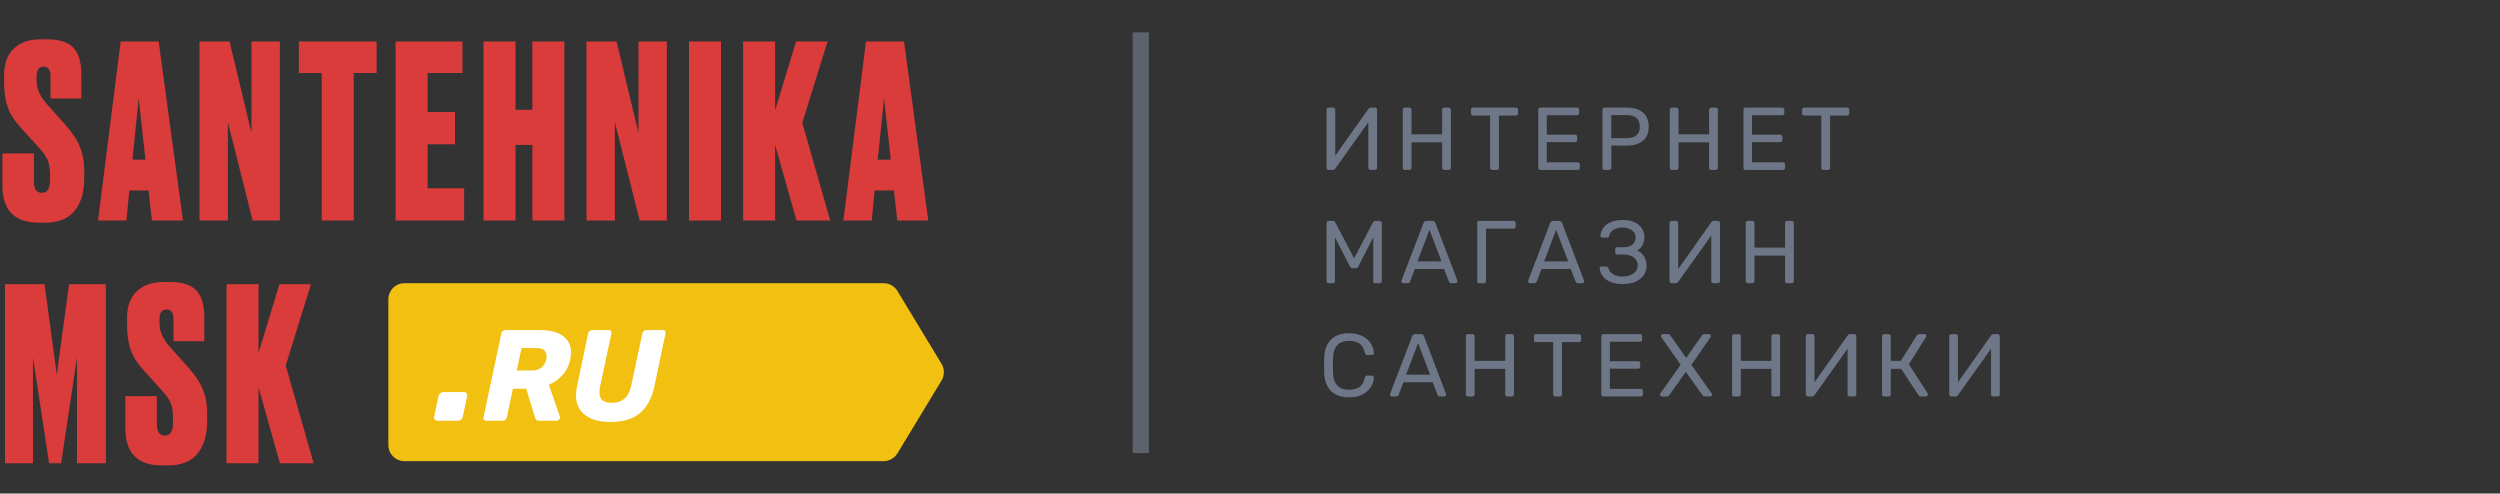
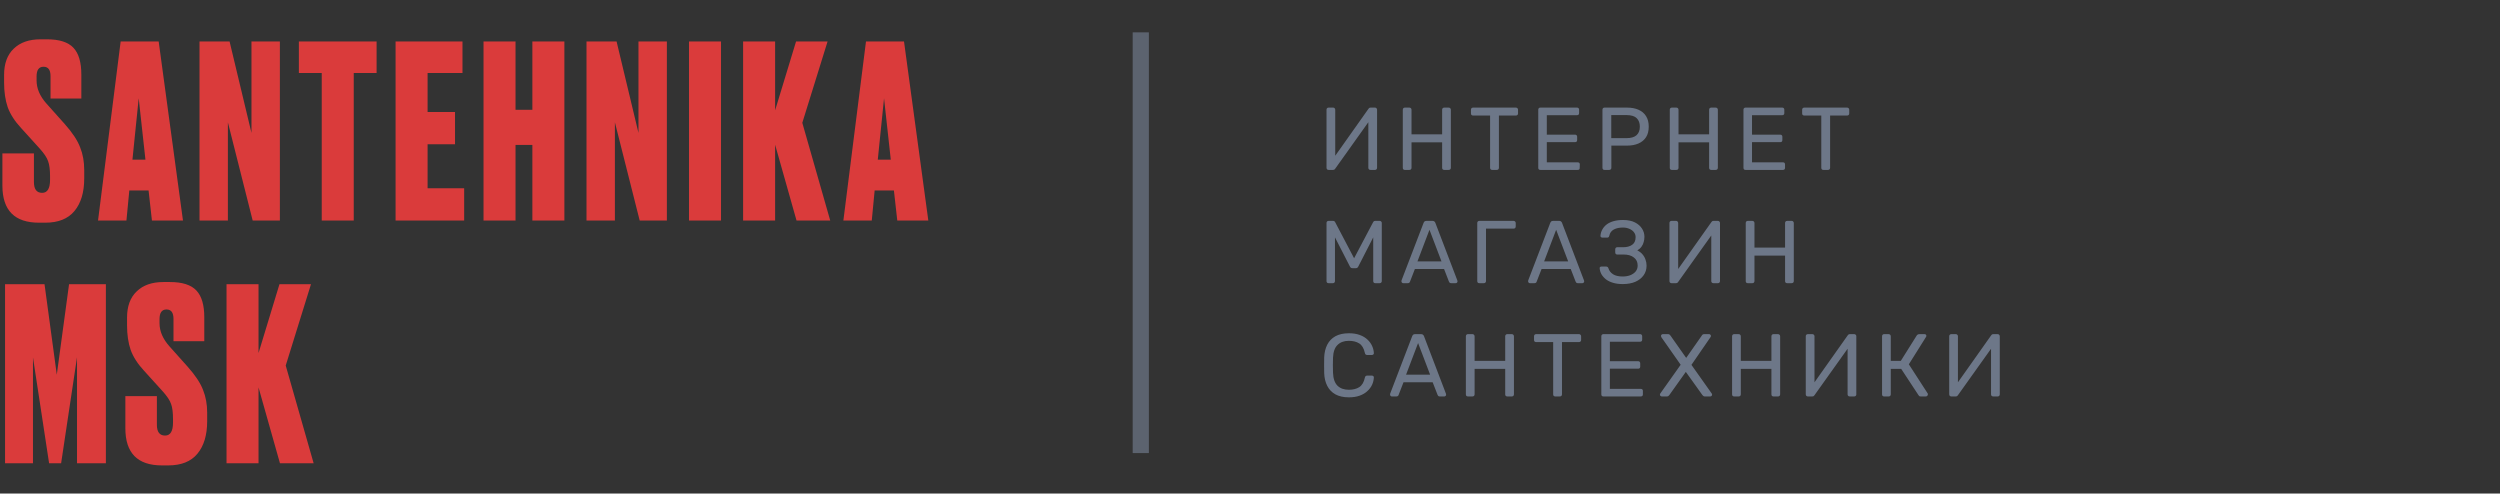
<svg xmlns="http://www.w3.org/2000/svg" width="309" height="61" viewBox="0 0 309 61" fill="none">
  <rect x="0" y="0" width="309" height="61" fill="#333333" stroke="none" />
  <path d="M4.997 4.859H5.8C7.327 4.859 8.417 5.206 9.072 5.9C9.726 6.594 10.053 7.695 10.053 9.202V12.176H6.246V9.41C6.246 8.637 5.959 8.25 5.384 8.25C4.809 8.25 4.521 8.647 4.521 9.44V9.946C4.521 10.937 4.928 11.889 5.741 12.801L8.001 15.329C8.953 16.4 9.587 17.362 9.905 18.214C10.242 19.047 10.41 19.979 10.41 21.01V22.051C10.41 23.776 10.004 25.125 9.191 26.096C8.398 27.048 7.198 27.524 5.592 27.524H4.818C1.804 27.524 0.297 25.997 0.297 22.944V18.958H4.194V22.497C4.194 23.39 4.531 23.836 5.205 23.836C5.859 23.836 6.187 23.3 6.187 22.23V21.813C6.187 20.98 6.107 20.356 5.949 19.939C5.81 19.503 5.463 18.978 4.908 18.363L2.617 15.835C1.824 14.982 1.269 14.12 0.952 13.247C0.654 12.375 0.506 11.363 0.506 10.213V9.261C0.506 7.854 0.902 6.773 1.695 6.019C2.489 5.246 3.589 4.859 4.997 4.859ZM18.779 27.256L18.363 23.538H15.983L15.627 27.256H12.117L14.913 5.127H19.612L22.616 27.256H18.779ZM17.143 12.147L16.37 19.731H17.976L17.143 12.147ZM24.658 5.127H28.376L31.082 16.43V5.127H34.592V27.256H31.231L28.167 15.121V27.256H24.658V5.127ZM36.941 5.127H46.548V9.024H43.723V27.256H39.767V9.024H36.941V5.127ZM48.894 5.127H57.163V9.024H52.85V13.842H56.241V17.828H52.85V23.271H57.371V27.256H48.894V5.127ZM63.719 17.917V27.256H59.763V5.127H63.719V13.574H65.801V5.127H69.757V27.256H65.801V17.917H63.719ZM72.491 5.127H76.209L78.916 16.43V5.127H82.426V27.256H79.065L76.001 15.121V27.256H72.491V5.127ZM89.117 5.127V27.256H85.162V5.127H89.117ZM95.804 17.887V27.256H91.848V5.127H95.804V13.634L98.392 5.127H102.288L99.165 15.18L102.615 27.256H98.451L95.804 17.887ZM110.903 27.256L110.487 23.538H108.107L107.75 27.256H104.241L107.036 5.127H111.736L114.74 27.256H110.903ZM109.267 12.147L108.494 19.731H110.1L109.267 12.147ZM0.625 57.256V35.127H5.503L7.019 46.311L8.536 35.127H13.087V57.256H9.518V44.169L7.555 57.256H6.068L4.075 44.169V57.256H0.625ZM20.194 34.859H20.997C22.524 34.859 23.615 35.206 24.269 35.9C24.923 36.594 25.25 37.695 25.25 39.202V42.176H21.443V39.41C21.443 38.637 21.156 38.25 20.581 38.25C20.006 38.25 19.718 38.647 19.718 39.44V39.946C19.718 40.937 20.125 41.889 20.938 42.801L23.198 45.329C24.15 46.4 24.785 47.362 25.102 48.214C25.439 49.047 25.607 49.979 25.607 51.01V52.051C25.607 53.776 25.201 55.125 24.388 56.096C23.595 57.048 22.395 57.524 20.789 57.524H20.016C17.002 57.524 15.495 55.997 15.495 52.944V48.958H19.391V52.497C19.391 53.39 19.728 53.836 20.402 53.836C21.057 53.836 21.384 53.3 21.384 52.23V51.813C21.384 50.98 21.305 50.356 21.146 49.939C21.007 49.503 20.66 48.978 20.105 48.363L17.815 45.835C17.021 44.982 16.466 44.12 16.149 43.247C15.851 42.375 15.703 41.363 15.703 40.213V39.261C15.703 37.854 16.099 36.773 16.892 36.019C17.686 35.246 18.786 34.859 20.194 34.859ZM31.954 47.887V57.256H27.998V35.127H31.954V43.634L34.542 35.127H38.438L35.315 45.18L38.765 57.256H34.601L31.954 47.887Z" fill="#DA3B3B" />
-   <path d="M48 37C48 35.895 48.895 35 50 35H109.212C109.911 35 110.56 35.366 110.922 35.964L116.373 44.964C116.758 45.601 116.758 46.399 116.373 47.036L110.922 56.036C110.56 56.634 109.911 57 109.212 57H50C48.895 57 48 56.105 48 55V37Z" fill="#F1C010" />
-   <path d="M54.079 52C53.932 52 53.819 51.953 53.739 51.86C53.659 51.767 53.632 51.647 53.659 51.5L54.199 48.96C54.225 48.827 54.299 48.713 54.419 48.62C54.539 48.513 54.672 48.46 54.819 48.46H57.339C57.485 48.46 57.592 48.513 57.659 48.62C57.739 48.713 57.765 48.827 57.739 48.96L57.199 51.5C57.172 51.647 57.099 51.767 56.979 51.86C56.872 51.953 56.745 52 56.599 52H54.079ZM60.08 52C59.962 52 59.872 51.963 59.808 51.888C59.754 51.813 59.738 51.717 59.76 51.6L61.968 41.2C61.989 41.083 62.048 40.987 62.144 40.912C62.24 40.837 62.346 40.8 62.464 40.8H66.816C68.192 40.8 69.205 41.12 69.856 41.76C70.517 42.389 70.725 43.285 70.48 44.448C70.32 45.205 70 45.845 69.52 46.368C69.05 46.891 68.49 47.285 67.84 47.552L69.2 51.488C69.21 51.52 69.216 51.547 69.216 51.568C69.216 51.589 69.21 51.621 69.2 51.664C69.189 51.749 69.141 51.829 69.056 51.904C68.97 51.968 68.88 52 68.784 52H66.672C66.469 52 66.33 51.952 66.256 51.856C66.192 51.749 66.144 51.653 66.112 51.568L65.04 48.048H63.392L62.64 51.6C62.618 51.717 62.56 51.813 62.464 51.888C62.368 51.963 62.261 52 62.144 52H60.08ZM63.872 45.792H65.728C66.229 45.792 66.629 45.669 66.928 45.424C67.226 45.179 67.424 44.843 67.52 44.416C67.605 44 67.552 43.664 67.36 43.408C67.178 43.152 66.826 43.024 66.304 43.024H64.464L63.872 45.792ZM75.398 52.16C74.716 52.16 74.086 52.075 73.51 51.904C72.945 51.723 72.465 51.451 72.07 51.088C71.686 50.725 71.425 50.267 71.286 49.712C71.148 49.157 71.158 48.496 71.318 47.728L72.694 41.2C72.716 41.083 72.774 40.987 72.87 40.912C72.966 40.837 73.073 40.8 73.19 40.8H75.254C75.372 40.8 75.457 40.837 75.51 40.912C75.574 40.987 75.596 41.083 75.574 41.2L74.182 47.712C74.033 48.405 74.07 48.928 74.294 49.28C74.518 49.621 74.956 49.792 75.606 49.792C76.246 49.792 76.769 49.621 77.174 49.28C77.58 48.928 77.857 48.405 78.006 47.712L79.398 41.2C79.42 41.083 79.478 40.987 79.574 40.912C79.67 40.837 79.772 40.8 79.878 40.8H81.942C82.06 40.8 82.145 40.837 82.198 40.912C82.262 40.987 82.284 41.083 82.262 41.2L80.886 47.728C80.556 49.253 79.948 50.373 79.062 51.088C78.188 51.803 76.966 52.16 75.398 52.16Z" fill="white" />
-   <path opacity="0.7" d="M164.21 21C164.129 21 164.067 20.975 164.023 20.924C163.979 20.872 163.957 20.81 163.957 20.736V13.565C163.957 13.484 163.979 13.421 164.023 13.377C164.074 13.326 164.137 13.3 164.21 13.3H164.782C164.855 13.3 164.914 13.326 164.958 13.377C165.009 13.421 165.035 13.484 165.035 13.565V19.252L169.138 13.454C169.16 13.425 169.189 13.392 169.226 13.355C169.27 13.319 169.332 13.3 169.413 13.3H169.952C170.025 13.3 170.084 13.326 170.128 13.377C170.179 13.421 170.205 13.484 170.205 13.565V20.747C170.205 20.821 170.179 20.883 170.128 20.934C170.084 20.979 170.025 21 169.952 21H169.391C169.318 21 169.255 20.979 169.204 20.934C169.153 20.883 169.127 20.821 169.127 20.747V15.104L165.035 20.846C165.02 20.869 164.991 20.901 164.947 20.945C164.903 20.982 164.841 21 164.76 21H164.21ZM173.639 21C173.558 21 173.496 20.979 173.452 20.934C173.408 20.883 173.386 20.821 173.386 20.747V13.565C173.386 13.484 173.408 13.421 173.452 13.377C173.496 13.326 173.558 13.3 173.639 13.3H174.2C174.281 13.3 174.343 13.326 174.387 13.377C174.438 13.421 174.464 13.484 174.464 13.565V16.601H178.248V13.565C178.248 13.484 178.27 13.421 178.314 13.377C178.365 13.326 178.428 13.3 178.501 13.3H179.062C179.143 13.3 179.205 13.326 179.249 13.377C179.3 13.421 179.326 13.484 179.326 13.565V20.747C179.326 20.821 179.3 20.883 179.249 20.934C179.205 20.979 179.143 21 179.062 21H178.501C178.428 21 178.365 20.979 178.314 20.934C178.27 20.883 178.248 20.821 178.248 20.747V17.59H174.464V20.747C174.464 20.821 174.438 20.883 174.387 20.934C174.343 20.979 174.281 21 174.2 21H173.639ZM184.429 21C184.356 21 184.293 20.979 184.242 20.934C184.198 20.883 184.176 20.821 184.176 20.747V14.28H182.064C181.991 14.28 181.928 14.258 181.877 14.213C181.833 14.162 181.811 14.1 181.811 14.027V13.565C181.811 13.484 181.833 13.421 181.877 13.377C181.928 13.326 181.991 13.3 182.064 13.3H187.366C187.447 13.3 187.509 13.326 187.553 13.377C187.604 13.421 187.63 13.484 187.63 13.565V14.027C187.63 14.1 187.604 14.162 187.553 14.213C187.509 14.258 187.447 14.28 187.366 14.28H185.265V20.747C185.265 20.821 185.239 20.883 185.188 20.934C185.144 20.979 185.082 21 185.001 21H184.429ZM190.381 21C190.3 21 190.238 20.979 190.194 20.934C190.15 20.883 190.128 20.821 190.128 20.747V13.565C190.128 13.484 190.15 13.421 190.194 13.377C190.238 13.326 190.3 13.3 190.381 13.3H194.924C195.005 13.3 195.067 13.326 195.111 13.377C195.155 13.421 195.177 13.484 195.177 13.565V13.982C195.177 14.063 195.155 14.126 195.111 14.169C195.067 14.213 195.005 14.236 194.924 14.236H191.184V16.645H194.682C194.763 16.645 194.825 16.67 194.869 16.721C194.913 16.765 194.935 16.828 194.935 16.909V17.316C194.935 17.389 194.913 17.451 194.869 17.503C194.825 17.547 194.763 17.569 194.682 17.569H191.184V20.066H195.012C195.093 20.066 195.155 20.087 195.199 20.131C195.243 20.175 195.265 20.238 195.265 20.319V20.747C195.265 20.821 195.243 20.883 195.199 20.934C195.155 20.979 195.093 21 195.012 21H190.381ZM198.317 21C198.236 21 198.174 20.979 198.13 20.934C198.086 20.883 198.064 20.821 198.064 20.747V13.565C198.064 13.484 198.086 13.421 198.13 13.377C198.174 13.326 198.236 13.3 198.317 13.3H201.111C201.654 13.3 202.123 13.389 202.519 13.565C202.922 13.741 203.234 14.005 203.454 14.357C203.674 14.701 203.784 15.134 203.784 15.655C203.784 16.175 203.674 16.608 203.454 16.953C203.234 17.297 202.922 17.558 202.519 17.733C202.123 17.91 201.654 17.997 201.111 17.997H199.164V20.747C199.164 20.821 199.138 20.883 199.087 20.934C199.043 20.979 198.981 21 198.9 21H198.317ZM199.153 17.073H201.056C201.599 17.073 202.006 16.953 202.277 16.71C202.548 16.468 202.684 16.116 202.684 15.655C202.684 15.2 202.552 14.848 202.288 14.598C202.024 14.349 201.613 14.225 201.056 14.225H199.153V17.073ZM206.639 21C206.559 21 206.496 20.979 206.452 20.934C206.408 20.883 206.386 20.821 206.386 20.747V13.565C206.386 13.484 206.408 13.421 206.452 13.377C206.496 13.326 206.559 13.3 206.639 13.3H207.2C207.281 13.3 207.343 13.326 207.387 13.377C207.439 13.421 207.464 13.484 207.464 13.565V16.601H211.248V13.565C211.248 13.484 211.27 13.421 211.314 13.377C211.366 13.326 211.428 13.3 211.501 13.3H212.062C212.143 13.3 212.205 13.326 212.249 13.377C212.301 13.421 212.326 13.484 212.326 13.565V20.747C212.326 20.821 212.301 20.883 212.249 20.934C212.205 20.979 212.143 21 212.062 21H211.501C211.428 21 211.366 20.979 211.314 20.934C211.27 20.883 211.248 20.821 211.248 20.747V17.59H207.464V20.747C207.464 20.821 207.439 20.883 207.387 20.934C207.343 20.979 207.281 21 207.2 21H206.639ZM215.746 21C215.666 21 215.603 20.979 215.559 20.934C215.515 20.883 215.493 20.821 215.493 20.747V13.565C215.493 13.484 215.515 13.421 215.559 13.377C215.603 13.326 215.666 13.3 215.746 13.3H220.289C220.37 13.3 220.432 13.326 220.476 13.377C220.52 13.421 220.542 13.484 220.542 13.565V13.982C220.542 14.063 220.52 14.126 220.476 14.169C220.432 14.213 220.37 14.236 220.289 14.236H216.549V16.645H220.047C220.128 16.645 220.19 16.67 220.234 16.721C220.278 16.765 220.3 16.828 220.3 16.909V17.316C220.3 17.389 220.278 17.451 220.234 17.503C220.19 17.547 220.128 17.569 220.047 17.569H216.549V20.066H220.377C220.458 20.066 220.52 20.087 220.564 20.131C220.608 20.175 220.63 20.238 220.63 20.319V20.747C220.63 20.821 220.608 20.883 220.564 20.934C220.52 20.979 220.458 21 220.377 21H215.746ZM225.365 21C225.292 21 225.23 20.979 225.178 20.934C225.134 20.883 225.112 20.821 225.112 20.747V14.28H223C222.927 14.28 222.865 14.258 222.813 14.213C222.769 14.162 222.747 14.1 222.747 14.027V13.565C222.747 13.484 222.769 13.421 222.813 13.377C222.865 13.326 222.927 13.3 223 13.3H228.302C228.383 13.3 228.445 13.326 228.489 13.377C228.541 13.421 228.566 13.484 228.566 13.565V14.027C228.566 14.1 228.541 14.162 228.489 14.213C228.445 14.258 228.383 14.28 228.302 14.28H226.201V20.747C226.201 20.821 226.176 20.883 226.124 20.934C226.08 20.979 226.018 21 225.937 21H225.365ZM164.21 35.001C164.137 35.001 164.074 34.978 164.023 34.934C163.979 34.883 163.957 34.821 163.957 34.748V27.564C163.957 27.484 163.979 27.422 164.023 27.378C164.074 27.326 164.137 27.3 164.21 27.3H164.76C164.848 27.3 164.914 27.323 164.958 27.366C165.002 27.41 165.028 27.447 165.035 27.477L167.367 31.921L169.71 27.477C169.725 27.447 169.75 27.41 169.787 27.366C169.831 27.323 169.897 27.3 169.985 27.3H170.524C170.605 27.3 170.667 27.326 170.711 27.378C170.762 27.422 170.788 27.484 170.788 27.564V34.748C170.788 34.821 170.762 34.883 170.711 34.934C170.667 34.978 170.605 35.001 170.524 35.001H169.985C169.912 35.001 169.849 34.978 169.798 34.934C169.754 34.883 169.732 34.821 169.732 34.748V29.335L167.895 32.922C167.866 32.995 167.822 33.053 167.763 33.097C167.704 33.134 167.631 33.153 167.543 33.153H167.202C167.107 33.153 167.03 33.134 166.971 33.097C166.92 33.053 166.876 32.995 166.839 32.922L165.002 29.335V34.748C165.002 34.821 164.976 34.883 164.925 34.934C164.881 34.978 164.822 35.001 164.749 35.001H164.21ZM173.438 35.001C173.38 35.001 173.328 34.978 173.284 34.934C173.24 34.891 173.218 34.839 173.218 34.781C173.218 34.744 173.222 34.703 173.229 34.66L175.957 27.543C175.987 27.469 176.027 27.41 176.078 27.366C176.13 27.323 176.207 27.3 176.309 27.3H177.057C177.153 27.3 177.226 27.323 177.277 27.366C177.336 27.41 177.38 27.469 177.409 27.543L180.126 34.66C180.141 34.703 180.148 34.744 180.148 34.781C180.148 34.839 180.126 34.891 180.082 34.934C180.038 34.978 179.987 35.001 179.928 35.001H179.367C179.279 35.001 179.213 34.978 179.169 34.934C179.133 34.891 179.107 34.85 179.092 34.813L178.487 33.252H174.879L174.274 34.813C174.267 34.85 174.241 34.891 174.197 34.934C174.153 34.978 174.087 35.001 173.999 35.001H173.438ZM175.198 32.306H178.168L176.683 28.401L175.198 32.306ZM182.843 35.001C182.762 35.001 182.7 34.978 182.656 34.934C182.612 34.883 182.59 34.821 182.59 34.748V27.564C182.59 27.484 182.612 27.422 182.656 27.378C182.7 27.326 182.762 27.3 182.843 27.3H187.078C187.158 27.3 187.221 27.326 187.265 27.378C187.316 27.422 187.342 27.484 187.342 27.564V28.005C187.342 28.078 187.316 28.14 187.265 28.192C187.221 28.235 187.158 28.258 187.078 28.258H183.668V34.748C183.668 34.821 183.642 34.883 183.591 34.934C183.547 34.978 183.484 35.001 183.404 35.001H182.843ZM189.095 35.001C189.037 35.001 188.985 34.978 188.941 34.934C188.897 34.891 188.875 34.839 188.875 34.781C188.875 34.744 188.879 34.703 188.886 34.66L191.614 27.543C191.644 27.469 191.684 27.41 191.735 27.366C191.787 27.323 191.864 27.3 191.966 27.3H192.714C192.81 27.3 192.883 27.323 192.934 27.366C192.993 27.41 193.037 27.469 193.066 27.543L195.783 34.66C195.798 34.703 195.805 34.744 195.805 34.781C195.805 34.839 195.783 34.891 195.739 34.934C195.695 34.978 195.644 35.001 195.585 35.001H195.024C194.936 35.001 194.87 34.978 194.826 34.934C194.79 34.891 194.764 34.85 194.749 34.813L194.144 33.252H190.536L189.931 34.813C189.924 34.85 189.898 34.891 189.854 34.934C189.81 34.978 189.744 35.001 189.656 35.001H189.095ZM190.855 32.306H193.825L192.34 28.401L190.855 32.306ZM200.567 35.111C200.12 35.111 199.724 35.059 199.379 34.956C199.035 34.854 198.745 34.715 198.51 34.538C198.276 34.355 198.089 34.146 197.949 33.911C197.817 33.677 197.74 33.424 197.718 33.153C197.711 33.087 197.729 33.035 197.773 32.998C197.825 32.962 197.883 32.944 197.949 32.944H198.499C198.565 32.944 198.624 32.958 198.675 32.987C198.734 33.017 198.778 33.079 198.807 33.175C198.895 33.468 199.086 33.71 199.379 33.901C199.673 34.084 200.065 34.175 200.556 34.175C200.901 34.175 201.213 34.124 201.491 34.022C201.77 33.911 201.994 33.758 202.162 33.559C202.331 33.354 202.415 33.108 202.415 32.822C202.415 32.39 202.258 32.056 201.942 31.822C201.634 31.579 201.213 31.459 200.677 31.459H199.885C199.812 31.459 199.753 31.436 199.709 31.392C199.665 31.341 199.643 31.279 199.643 31.206V30.82C199.643 30.74 199.665 30.677 199.709 30.634C199.753 30.582 199.812 30.556 199.885 30.556H200.633C201.088 30.556 201.455 30.457 201.733 30.259C202.019 30.061 202.162 29.746 202.162 29.314C202.162 29.072 202.089 28.863 201.942 28.686C201.803 28.511 201.616 28.375 201.381 28.279C201.147 28.177 200.883 28.125 200.589 28.125C200.142 28.125 199.768 28.206 199.467 28.367C199.167 28.529 198.98 28.789 198.906 29.148C198.884 29.229 198.851 29.288 198.807 29.325C198.763 29.354 198.708 29.369 198.642 29.369H198.048C197.982 29.369 197.924 29.346 197.872 29.302C197.828 29.259 197.81 29.203 197.817 29.137C197.839 28.859 197.916 28.602 198.048 28.367C198.18 28.125 198.36 27.916 198.587 27.741C198.822 27.564 199.108 27.429 199.445 27.334C199.783 27.238 200.168 27.191 200.6 27.191C201.194 27.191 201.686 27.29 202.074 27.488C202.463 27.686 202.756 27.942 202.954 28.258C203.152 28.566 203.251 28.899 203.251 29.259C203.251 29.479 203.222 29.695 203.163 29.907C203.112 30.12 203.02 30.314 202.888 30.491C202.764 30.666 202.591 30.82 202.371 30.953C202.635 31.077 202.848 31.238 203.009 31.436C203.178 31.627 203.303 31.843 203.383 32.086C203.471 32.32 203.515 32.573 203.515 32.844C203.515 33.292 203.394 33.684 203.152 34.022C202.918 34.359 202.58 34.627 202.14 34.825C201.7 35.015 201.176 35.111 200.567 35.111ZM206.597 35.001C206.516 35.001 206.454 34.975 206.41 34.923C206.366 34.872 206.344 34.81 206.344 34.736V27.564C206.344 27.484 206.366 27.422 206.41 27.378C206.461 27.326 206.523 27.3 206.597 27.3H207.169C207.242 27.3 207.301 27.326 207.345 27.378C207.396 27.422 207.422 27.484 207.422 27.564V33.252L211.525 27.454C211.547 27.425 211.576 27.392 211.613 27.355C211.657 27.319 211.719 27.3 211.8 27.3H212.339C212.412 27.3 212.471 27.326 212.515 27.378C212.566 27.422 212.592 27.484 212.592 27.564V34.748C212.592 34.821 212.566 34.883 212.515 34.934C212.471 34.978 212.412 35.001 212.339 35.001H211.778C211.704 35.001 211.642 34.978 211.591 34.934C211.539 34.883 211.514 34.821 211.514 34.748V29.105L207.422 34.846C207.407 34.868 207.378 34.901 207.334 34.946C207.29 34.982 207.227 35.001 207.147 35.001H206.597ZM216.026 35.001C215.945 35.001 215.883 34.978 215.839 34.934C215.795 34.883 215.773 34.821 215.773 34.748V27.564C215.773 27.484 215.795 27.422 215.839 27.378C215.883 27.326 215.945 27.3 216.026 27.3H216.587C216.667 27.3 216.73 27.326 216.774 27.378C216.825 27.422 216.851 27.484 216.851 27.564V30.601H220.635V27.564C220.635 27.484 220.657 27.422 220.701 27.378C220.752 27.326 220.814 27.3 220.888 27.3H221.449C221.529 27.3 221.592 27.326 221.636 27.378C221.687 27.422 221.713 27.484 221.713 27.564V34.748C221.713 34.821 221.687 34.883 221.636 34.934C221.592 34.978 221.529 35.001 221.449 35.001H220.888C220.814 35.001 220.752 34.978 220.701 34.934C220.657 34.883 220.635 34.821 220.635 34.748V31.59H216.851V34.748C216.851 34.821 216.825 34.883 216.774 34.934C216.73 34.978 216.667 35.001 216.587 35.001H216.026ZM166.729 49.111C166.054 49.111 165.493 48.986 165.046 48.736C164.606 48.487 164.272 48.139 164.045 47.691C163.818 47.244 163.693 46.724 163.671 46.13C163.664 45.829 163.66 45.506 163.66 45.161C163.66 44.817 163.664 44.487 163.671 44.172C163.693 43.578 163.818 43.057 164.045 42.609C164.272 42.162 164.606 41.814 165.046 41.565C165.493 41.315 166.054 41.191 166.729 41.191C167.235 41.191 167.679 41.26 168.06 41.4C168.441 41.539 168.757 41.726 169.006 41.961C169.263 42.195 169.457 42.459 169.589 42.752C169.721 43.038 169.794 43.336 169.809 43.644C169.816 43.709 169.794 43.764 169.743 43.809C169.699 43.852 169.644 43.874 169.578 43.874H168.973C168.907 43.874 168.848 43.856 168.797 43.819C168.753 43.783 168.72 43.717 168.698 43.621C168.573 43.05 168.339 42.657 167.994 42.444C167.657 42.232 167.231 42.126 166.718 42.126C166.131 42.126 165.666 42.294 165.321 42.632C164.976 42.962 164.789 43.493 164.76 44.227C164.738 44.828 164.738 45.444 164.76 46.075C164.789 46.808 164.976 47.343 165.321 47.681C165.666 48.011 166.131 48.175 166.718 48.175C167.231 48.175 167.657 48.069 167.994 47.856C168.339 47.644 168.573 47.252 168.698 46.679C168.72 46.584 168.753 46.518 168.797 46.481C168.848 46.445 168.907 46.426 168.973 46.426H169.578C169.644 46.426 169.699 46.449 169.743 46.492C169.794 46.536 169.816 46.592 169.809 46.657C169.794 46.965 169.721 47.266 169.589 47.559C169.457 47.846 169.263 48.106 169.006 48.34C168.757 48.575 168.441 48.762 168.06 48.901C167.679 49.041 167.235 49.111 166.729 49.111ZM172.031 49.001C171.973 49.001 171.921 48.978 171.877 48.934C171.833 48.891 171.811 48.839 171.811 48.781C171.811 48.744 171.815 48.703 171.822 48.66L174.55 41.542C174.58 41.469 174.62 41.41 174.671 41.367C174.723 41.322 174.8 41.3 174.902 41.3H175.65C175.746 41.3 175.819 41.322 175.87 41.367C175.929 41.41 175.973 41.469 176.002 41.542L178.719 48.66C178.734 48.703 178.741 48.744 178.741 48.781C178.741 48.839 178.719 48.891 178.675 48.934C178.631 48.978 178.58 49.001 178.521 49.001H177.96C177.872 49.001 177.806 48.978 177.762 48.934C177.726 48.891 177.7 48.85 177.685 48.813L177.08 47.252H173.472L172.867 48.813C172.86 48.85 172.834 48.891 172.79 48.934C172.746 48.978 172.68 49.001 172.592 49.001H172.031ZM173.791 46.306H176.761L175.276 42.401L173.791 46.306ZM181.435 49.001C181.355 49.001 181.292 48.978 181.248 48.934C181.204 48.883 181.182 48.821 181.182 48.748V41.565C181.182 41.484 181.204 41.422 181.248 41.377C181.292 41.326 181.355 41.3 181.435 41.3H181.996C182.077 41.3 182.139 41.326 182.183 41.377C182.235 41.422 182.26 41.484 182.26 41.565V44.6H186.044V41.565C186.044 41.484 186.066 41.422 186.11 41.377C186.162 41.326 186.224 41.3 186.297 41.3H186.858C186.939 41.3 187.001 41.326 187.045 41.377C187.097 41.422 187.122 41.484 187.122 41.565V48.748C187.122 48.821 187.097 48.883 187.045 48.934C187.001 48.978 186.939 49.001 186.858 49.001H186.297C186.224 49.001 186.162 48.978 186.11 48.934C186.066 48.883 186.044 48.821 186.044 48.748V45.59H182.26V48.748C182.26 48.821 182.235 48.883 182.183 48.934C182.139 48.978 182.077 49.001 181.996 49.001H181.435ZM192.225 49.001C192.152 49.001 192.089 48.978 192.038 48.934C191.994 48.883 191.972 48.821 191.972 48.748V42.279H189.86C189.787 42.279 189.724 42.258 189.673 42.214C189.629 42.162 189.607 42.1 189.607 42.026V41.565C189.607 41.484 189.629 41.422 189.673 41.377C189.724 41.326 189.787 41.3 189.86 41.3H195.162C195.243 41.3 195.305 41.326 195.349 41.377C195.4 41.422 195.426 41.484 195.426 41.565V42.026C195.426 42.1 195.4 42.162 195.349 42.214C195.305 42.258 195.243 42.279 195.162 42.279H193.061V48.748C193.061 48.821 193.035 48.883 192.984 48.934C192.94 48.978 192.878 49.001 192.797 49.001H192.225ZM198.177 49.001C198.097 49.001 198.034 48.978 197.99 48.934C197.946 48.883 197.924 48.821 197.924 48.748V41.565C197.924 41.484 197.946 41.422 197.99 41.377C198.034 41.326 198.097 41.3 198.177 41.3H202.72C202.801 41.3 202.863 41.326 202.907 41.377C202.951 41.422 202.973 41.484 202.973 41.565V41.983C202.973 42.063 202.951 42.126 202.907 42.169C202.863 42.214 202.801 42.236 202.72 42.236H198.98V44.645H202.478C202.559 44.645 202.621 44.67 202.665 44.721C202.709 44.766 202.731 44.828 202.731 44.908V45.316C202.731 45.389 202.709 45.451 202.665 45.502C202.621 45.547 202.559 45.569 202.478 45.569H198.98V48.066H202.808C202.889 48.066 202.951 48.087 202.995 48.132C203.039 48.175 203.061 48.238 203.061 48.319V48.748C203.061 48.821 203.039 48.883 202.995 48.934C202.951 48.978 202.889 49.001 202.808 49.001H198.177ZM205.398 49.001C205.339 49.001 205.284 48.978 205.233 48.934C205.189 48.891 205.167 48.839 205.167 48.781C205.167 48.751 205.171 48.725 205.178 48.703C205.193 48.674 205.204 48.652 205.211 48.638L207.73 45.084L205.332 41.663C205.31 41.62 205.299 41.572 205.299 41.52C205.299 41.462 205.321 41.41 205.365 41.367C205.409 41.322 205.46 41.3 205.519 41.3H206.179C206.252 41.3 206.311 41.319 206.355 41.355C206.399 41.385 206.439 41.429 206.476 41.487L208.412 44.237L210.337 41.487C210.366 41.429 210.403 41.385 210.447 41.355C210.498 41.319 210.557 41.3 210.623 41.3H211.25C211.309 41.3 211.36 41.322 211.404 41.367C211.448 41.41 211.47 41.462 211.47 41.52C211.47 41.572 211.455 41.62 211.426 41.663L209.061 45.096L211.569 48.638C211.584 48.652 211.595 48.674 211.602 48.703C211.609 48.725 211.613 48.751 211.613 48.781C211.613 48.839 211.591 48.891 211.547 48.934C211.503 48.978 211.448 49.001 211.382 49.001H210.711C210.645 49.001 210.586 48.982 210.535 48.946C210.491 48.909 210.451 48.868 210.414 48.825L208.368 45.965L206.333 48.825C206.296 48.868 206.256 48.909 206.212 48.946C206.168 48.982 206.109 49.001 206.036 49.001H205.398ZM214.339 49.001C214.258 49.001 214.196 48.978 214.152 48.934C214.108 48.883 214.086 48.821 214.086 48.748V41.565C214.086 41.484 214.108 41.422 214.152 41.377C214.196 41.326 214.258 41.3 214.339 41.3H214.9C214.981 41.3 215.043 41.326 215.087 41.377C215.138 41.422 215.164 41.484 215.164 41.565V44.6H218.948V41.565C218.948 41.484 218.97 41.422 219.014 41.377C219.065 41.326 219.128 41.3 219.201 41.3H219.762C219.843 41.3 219.905 41.326 219.949 41.377C220 41.422 220.026 41.484 220.026 41.565V48.748C220.026 48.821 220 48.883 219.949 48.934C219.905 48.978 219.843 49.001 219.762 49.001H219.201C219.128 49.001 219.065 48.978 219.014 48.934C218.97 48.883 218.948 48.821 218.948 48.748V45.59H215.164V48.748C215.164 48.821 215.138 48.883 215.087 48.934C215.043 48.978 214.981 49.001 214.9 49.001H214.339ZM223.446 49.001C223.365 49.001 223.303 48.975 223.259 48.923C223.215 48.872 223.193 48.81 223.193 48.736V41.565C223.193 41.484 223.215 41.422 223.259 41.377C223.31 41.326 223.373 41.3 223.446 41.3H224.018C224.091 41.3 224.15 41.326 224.194 41.377C224.245 41.422 224.271 41.484 224.271 41.565V47.252L228.374 41.455C228.396 41.425 228.425 41.392 228.462 41.355C228.506 41.319 228.568 41.3 228.649 41.3H229.188C229.261 41.3 229.32 41.326 229.364 41.377C229.415 41.422 229.441 41.484 229.441 41.565V48.748C229.441 48.821 229.415 48.883 229.364 48.934C229.32 48.978 229.261 49.001 229.188 49.001H228.627C228.554 49.001 228.491 48.978 228.44 48.934C228.389 48.883 228.363 48.821 228.363 48.748V43.105L224.271 48.846C224.256 48.868 224.227 48.901 224.183 48.946C224.139 48.982 224.077 49.001 223.996 49.001H223.446ZM232.875 49.001C232.794 49.001 232.732 48.978 232.688 48.934C232.644 48.883 232.622 48.821 232.622 48.748V41.565C232.622 41.484 232.644 41.422 232.688 41.377C232.732 41.326 232.794 41.3 232.875 41.3H233.436C233.517 41.3 233.579 41.326 233.623 41.377C233.674 41.422 233.7 41.484 233.7 41.565V44.6H234.943L236.901 41.477C236.938 41.418 236.985 41.374 237.044 41.344C237.103 41.315 237.18 41.3 237.275 41.3H237.869C237.95 41.3 238.008 41.322 238.045 41.367C238.082 41.41 238.1 41.462 238.1 41.52C238.1 41.565 238.082 41.612 238.045 41.663L235.933 45.029L238.254 48.615C238.276 48.645 238.287 48.685 238.287 48.736C238.287 48.81 238.261 48.872 238.21 48.923C238.166 48.975 238.107 49.001 238.034 49.001H237.407C237.326 49.001 237.264 48.986 237.22 48.956C237.183 48.92 237.15 48.88 237.121 48.836L234.987 45.59H233.7V48.748C233.7 48.821 233.674 48.883 233.623 48.934C233.579 48.978 233.517 49.001 233.436 49.001H232.875ZM241.176 49.001C241.095 49.001 241.033 48.975 240.989 48.923C240.945 48.872 240.923 48.81 240.923 48.736V41.565C240.923 41.484 240.945 41.422 240.989 41.377C241.04 41.326 241.103 41.3 241.176 41.3H241.748C241.821 41.3 241.88 41.326 241.924 41.377C241.975 41.422 242.001 41.484 242.001 41.565V47.252L246.104 41.455C246.126 41.425 246.155 41.392 246.192 41.355C246.236 41.319 246.298 41.3 246.379 41.3H246.918C246.991 41.3 247.05 41.326 247.094 41.377C247.145 41.422 247.171 41.484 247.171 41.565V48.748C247.171 48.821 247.145 48.883 247.094 48.934C247.05 48.978 246.991 49.001 246.918 49.001H246.357C246.284 49.001 246.221 48.978 246.17 48.934C246.119 48.883 246.093 48.821 246.093 48.748V43.105L242.001 48.846C241.986 48.868 241.957 48.901 241.913 48.946C241.869 48.982 241.807 49.001 241.726 49.001H241.176Z" fill="#8695AD" />
+   <path opacity="0.7" d="M164.21 21C164.129 21 164.067 20.975 164.023 20.924C163.979 20.872 163.957 20.81 163.957 20.736V13.565C163.957 13.484 163.979 13.421 164.023 13.377C164.074 13.326 164.137 13.3 164.21 13.3H164.782C164.855 13.3 164.914 13.326 164.958 13.377C165.009 13.421 165.035 13.484 165.035 13.565V19.252L169.138 13.454C169.16 13.425 169.189 13.392 169.226 13.355C169.27 13.319 169.332 13.3 169.413 13.3H169.952C170.025 13.3 170.084 13.326 170.128 13.377C170.179 13.421 170.205 13.484 170.205 13.565V20.747C170.205 20.821 170.179 20.883 170.128 20.934C170.084 20.979 170.025 21 169.952 21H169.391C169.318 21 169.255 20.979 169.204 20.934C169.153 20.883 169.127 20.821 169.127 20.747V15.104L165.035 20.846C165.02 20.869 164.991 20.901 164.947 20.945C164.903 20.982 164.841 21 164.76 21H164.21ZM173.639 21C173.558 21 173.496 20.979 173.452 20.934C173.408 20.883 173.386 20.821 173.386 20.747V13.565C173.386 13.484 173.408 13.421 173.452 13.377C173.496 13.326 173.558 13.3 173.639 13.3H174.2C174.281 13.3 174.343 13.326 174.387 13.377C174.438 13.421 174.464 13.484 174.464 13.565V16.601H178.248V13.565C178.248 13.484 178.27 13.421 178.314 13.377C178.365 13.326 178.428 13.3 178.501 13.3H179.062C179.143 13.3 179.205 13.326 179.249 13.377C179.3 13.421 179.326 13.484 179.326 13.565V20.747C179.326 20.821 179.3 20.883 179.249 20.934C179.205 20.979 179.143 21 179.062 21H178.501C178.428 21 178.365 20.979 178.314 20.934C178.27 20.883 178.248 20.821 178.248 20.747V17.59H174.464V20.747C174.464 20.821 174.438 20.883 174.387 20.934C174.343 20.979 174.281 21 174.2 21H173.639ZM184.429 21C184.356 21 184.293 20.979 184.242 20.934C184.198 20.883 184.176 20.821 184.176 20.747V14.28H182.064C181.991 14.28 181.928 14.258 181.877 14.213C181.833 14.162 181.811 14.1 181.811 14.027V13.565C181.811 13.484 181.833 13.421 181.877 13.377C181.928 13.326 181.991 13.3 182.064 13.3H187.366C187.447 13.3 187.509 13.326 187.553 13.377C187.604 13.421 187.63 13.484 187.63 13.565V14.027C187.63 14.1 187.604 14.162 187.553 14.213C187.509 14.258 187.447 14.28 187.366 14.28H185.265V20.747C185.265 20.821 185.239 20.883 185.188 20.934C185.144 20.979 185.082 21 185.001 21H184.429ZM190.381 21C190.3 21 190.238 20.979 190.194 20.934C190.15 20.883 190.128 20.821 190.128 20.747V13.565C190.128 13.484 190.15 13.421 190.194 13.377C190.238 13.326 190.3 13.3 190.381 13.3H194.924C195.005 13.3 195.067 13.326 195.111 13.377C195.155 13.421 195.177 13.484 195.177 13.565V13.982C195.177 14.063 195.155 14.126 195.111 14.169C195.067 14.213 195.005 14.236 194.924 14.236H191.184V16.645H194.682C194.763 16.645 194.825 16.67 194.869 16.721C194.913 16.765 194.935 16.828 194.935 16.909V17.316C194.935 17.389 194.913 17.451 194.869 17.503C194.825 17.547 194.763 17.569 194.682 17.569H191.184V20.066H195.012C195.093 20.066 195.155 20.087 195.199 20.131C195.243 20.175 195.265 20.238 195.265 20.319C195.265 20.821 195.243 20.883 195.199 20.934C195.155 20.979 195.093 21 195.012 21H190.381ZM198.317 21C198.236 21 198.174 20.979 198.13 20.934C198.086 20.883 198.064 20.821 198.064 20.747V13.565C198.064 13.484 198.086 13.421 198.13 13.377C198.174 13.326 198.236 13.3 198.317 13.3H201.111C201.654 13.3 202.123 13.389 202.519 13.565C202.922 13.741 203.234 14.005 203.454 14.357C203.674 14.701 203.784 15.134 203.784 15.655C203.784 16.175 203.674 16.608 203.454 16.953C203.234 17.297 202.922 17.558 202.519 17.733C202.123 17.91 201.654 17.997 201.111 17.997H199.164V20.747C199.164 20.821 199.138 20.883 199.087 20.934C199.043 20.979 198.981 21 198.9 21H198.317ZM199.153 17.073H201.056C201.599 17.073 202.006 16.953 202.277 16.71C202.548 16.468 202.684 16.116 202.684 15.655C202.684 15.2 202.552 14.848 202.288 14.598C202.024 14.349 201.613 14.225 201.056 14.225H199.153V17.073ZM206.639 21C206.559 21 206.496 20.979 206.452 20.934C206.408 20.883 206.386 20.821 206.386 20.747V13.565C206.386 13.484 206.408 13.421 206.452 13.377C206.496 13.326 206.559 13.3 206.639 13.3H207.2C207.281 13.3 207.343 13.326 207.387 13.377C207.439 13.421 207.464 13.484 207.464 13.565V16.601H211.248V13.565C211.248 13.484 211.27 13.421 211.314 13.377C211.366 13.326 211.428 13.3 211.501 13.3H212.062C212.143 13.3 212.205 13.326 212.249 13.377C212.301 13.421 212.326 13.484 212.326 13.565V20.747C212.326 20.821 212.301 20.883 212.249 20.934C212.205 20.979 212.143 21 212.062 21H211.501C211.428 21 211.366 20.979 211.314 20.934C211.27 20.883 211.248 20.821 211.248 20.747V17.59H207.464V20.747C207.464 20.821 207.439 20.883 207.387 20.934C207.343 20.979 207.281 21 207.2 21H206.639ZM215.746 21C215.666 21 215.603 20.979 215.559 20.934C215.515 20.883 215.493 20.821 215.493 20.747V13.565C215.493 13.484 215.515 13.421 215.559 13.377C215.603 13.326 215.666 13.3 215.746 13.3H220.289C220.37 13.3 220.432 13.326 220.476 13.377C220.52 13.421 220.542 13.484 220.542 13.565V13.982C220.542 14.063 220.52 14.126 220.476 14.169C220.432 14.213 220.37 14.236 220.289 14.236H216.549V16.645H220.047C220.128 16.645 220.19 16.67 220.234 16.721C220.278 16.765 220.3 16.828 220.3 16.909V17.316C220.3 17.389 220.278 17.451 220.234 17.503C220.19 17.547 220.128 17.569 220.047 17.569H216.549V20.066H220.377C220.458 20.066 220.52 20.087 220.564 20.131C220.608 20.175 220.63 20.238 220.63 20.319V20.747C220.63 20.821 220.608 20.883 220.564 20.934C220.52 20.979 220.458 21 220.377 21H215.746ZM225.365 21C225.292 21 225.23 20.979 225.178 20.934C225.134 20.883 225.112 20.821 225.112 20.747V14.28H223C222.927 14.28 222.865 14.258 222.813 14.213C222.769 14.162 222.747 14.1 222.747 14.027V13.565C222.747 13.484 222.769 13.421 222.813 13.377C222.865 13.326 222.927 13.3 223 13.3H228.302C228.383 13.3 228.445 13.326 228.489 13.377C228.541 13.421 228.566 13.484 228.566 13.565V14.027C228.566 14.1 228.541 14.162 228.489 14.213C228.445 14.258 228.383 14.28 228.302 14.28H226.201V20.747C226.201 20.821 226.176 20.883 226.124 20.934C226.08 20.979 226.018 21 225.937 21H225.365ZM164.21 35.001C164.137 35.001 164.074 34.978 164.023 34.934C163.979 34.883 163.957 34.821 163.957 34.748V27.564C163.957 27.484 163.979 27.422 164.023 27.378C164.074 27.326 164.137 27.3 164.21 27.3H164.76C164.848 27.3 164.914 27.323 164.958 27.366C165.002 27.41 165.028 27.447 165.035 27.477L167.367 31.921L169.71 27.477C169.725 27.447 169.75 27.41 169.787 27.366C169.831 27.323 169.897 27.3 169.985 27.3H170.524C170.605 27.3 170.667 27.326 170.711 27.378C170.762 27.422 170.788 27.484 170.788 27.564V34.748C170.788 34.821 170.762 34.883 170.711 34.934C170.667 34.978 170.605 35.001 170.524 35.001H169.985C169.912 35.001 169.849 34.978 169.798 34.934C169.754 34.883 169.732 34.821 169.732 34.748V29.335L167.895 32.922C167.866 32.995 167.822 33.053 167.763 33.097C167.704 33.134 167.631 33.153 167.543 33.153H167.202C167.107 33.153 167.03 33.134 166.971 33.097C166.92 33.053 166.876 32.995 166.839 32.922L165.002 29.335V34.748C165.002 34.821 164.976 34.883 164.925 34.934C164.881 34.978 164.822 35.001 164.749 35.001H164.21ZM173.438 35.001C173.38 35.001 173.328 34.978 173.284 34.934C173.24 34.891 173.218 34.839 173.218 34.781C173.218 34.744 173.222 34.703 173.229 34.66L175.957 27.543C175.987 27.469 176.027 27.41 176.078 27.366C176.13 27.323 176.207 27.3 176.309 27.3H177.057C177.153 27.3 177.226 27.323 177.277 27.366C177.336 27.41 177.38 27.469 177.409 27.543L180.126 34.66C180.141 34.703 180.148 34.744 180.148 34.781C180.148 34.839 180.126 34.891 180.082 34.934C180.038 34.978 179.987 35.001 179.928 35.001H179.367C179.279 35.001 179.213 34.978 179.169 34.934C179.133 34.891 179.107 34.85 179.092 34.813L178.487 33.252H174.879L174.274 34.813C174.267 34.85 174.241 34.891 174.197 34.934C174.153 34.978 174.087 35.001 173.999 35.001H173.438ZM175.198 32.306H178.168L176.683 28.401L175.198 32.306ZM182.843 35.001C182.762 35.001 182.7 34.978 182.656 34.934C182.612 34.883 182.59 34.821 182.59 34.748V27.564C182.59 27.484 182.612 27.422 182.656 27.378C182.7 27.326 182.762 27.3 182.843 27.3H187.078C187.158 27.3 187.221 27.326 187.265 27.378C187.316 27.422 187.342 27.484 187.342 27.564V28.005C187.342 28.078 187.316 28.14 187.265 28.192C187.221 28.235 187.158 28.258 187.078 28.258H183.668V34.748C183.668 34.821 183.642 34.883 183.591 34.934C183.547 34.978 183.484 35.001 183.404 35.001H182.843ZM189.095 35.001C189.037 35.001 188.985 34.978 188.941 34.934C188.897 34.891 188.875 34.839 188.875 34.781C188.875 34.744 188.879 34.703 188.886 34.66L191.614 27.543C191.644 27.469 191.684 27.41 191.735 27.366C191.787 27.323 191.864 27.3 191.966 27.3H192.714C192.81 27.3 192.883 27.323 192.934 27.366C192.993 27.41 193.037 27.469 193.066 27.543L195.783 34.66C195.798 34.703 195.805 34.744 195.805 34.781C195.805 34.839 195.783 34.891 195.739 34.934C195.695 34.978 195.644 35.001 195.585 35.001H195.024C194.936 35.001 194.87 34.978 194.826 34.934C194.79 34.891 194.764 34.85 194.749 34.813L194.144 33.252H190.536L189.931 34.813C189.924 34.85 189.898 34.891 189.854 34.934C189.81 34.978 189.744 35.001 189.656 35.001H189.095ZM190.855 32.306H193.825L192.34 28.401L190.855 32.306ZM200.567 35.111C200.12 35.111 199.724 35.059 199.379 34.956C199.035 34.854 198.745 34.715 198.51 34.538C198.276 34.355 198.089 34.146 197.949 33.911C197.817 33.677 197.74 33.424 197.718 33.153C197.711 33.087 197.729 33.035 197.773 32.998C197.825 32.962 197.883 32.944 197.949 32.944H198.499C198.565 32.944 198.624 32.958 198.675 32.987C198.734 33.017 198.778 33.079 198.807 33.175C198.895 33.468 199.086 33.71 199.379 33.901C199.673 34.084 200.065 34.175 200.556 34.175C200.901 34.175 201.213 34.124 201.491 34.022C201.77 33.911 201.994 33.758 202.162 33.559C202.331 33.354 202.415 33.108 202.415 32.822C202.415 32.39 202.258 32.056 201.942 31.822C201.634 31.579 201.213 31.459 200.677 31.459H199.885C199.812 31.459 199.753 31.436 199.709 31.392C199.665 31.341 199.643 31.279 199.643 31.206V30.82C199.643 30.74 199.665 30.677 199.709 30.634C199.753 30.582 199.812 30.556 199.885 30.556H200.633C201.088 30.556 201.455 30.457 201.733 30.259C202.019 30.061 202.162 29.746 202.162 29.314C202.162 29.072 202.089 28.863 201.942 28.686C201.803 28.511 201.616 28.375 201.381 28.279C201.147 28.177 200.883 28.125 200.589 28.125C200.142 28.125 199.768 28.206 199.467 28.367C199.167 28.529 198.98 28.789 198.906 29.148C198.884 29.229 198.851 29.288 198.807 29.325C198.763 29.354 198.708 29.369 198.642 29.369H198.048C197.982 29.369 197.924 29.346 197.872 29.302C197.828 29.259 197.81 29.203 197.817 29.137C197.839 28.859 197.916 28.602 198.048 28.367C198.18 28.125 198.36 27.916 198.587 27.741C198.822 27.564 199.108 27.429 199.445 27.334C199.783 27.238 200.168 27.191 200.6 27.191C201.194 27.191 201.686 27.29 202.074 27.488C202.463 27.686 202.756 27.942 202.954 28.258C203.152 28.566 203.251 28.899 203.251 29.259C203.251 29.479 203.222 29.695 203.163 29.907C203.112 30.12 203.02 30.314 202.888 30.491C202.764 30.666 202.591 30.82 202.371 30.953C202.635 31.077 202.848 31.238 203.009 31.436C203.178 31.627 203.303 31.843 203.383 32.086C203.471 32.32 203.515 32.573 203.515 32.844C203.515 33.292 203.394 33.684 203.152 34.022C202.918 34.359 202.58 34.627 202.14 34.825C201.7 35.015 201.176 35.111 200.567 35.111ZM206.597 35.001C206.516 35.001 206.454 34.975 206.41 34.923C206.366 34.872 206.344 34.81 206.344 34.736V27.564C206.344 27.484 206.366 27.422 206.41 27.378C206.461 27.326 206.523 27.3 206.597 27.3H207.169C207.242 27.3 207.301 27.326 207.345 27.378C207.396 27.422 207.422 27.484 207.422 27.564V33.252L211.525 27.454C211.547 27.425 211.576 27.392 211.613 27.355C211.657 27.319 211.719 27.3 211.8 27.3H212.339C212.412 27.3 212.471 27.326 212.515 27.378C212.566 27.422 212.592 27.484 212.592 27.564V34.748C212.592 34.821 212.566 34.883 212.515 34.934C212.471 34.978 212.412 35.001 212.339 35.001H211.778C211.704 35.001 211.642 34.978 211.591 34.934C211.539 34.883 211.514 34.821 211.514 34.748V29.105L207.422 34.846C207.407 34.868 207.378 34.901 207.334 34.946C207.29 34.982 207.227 35.001 207.147 35.001H206.597ZM216.026 35.001C215.945 35.001 215.883 34.978 215.839 34.934C215.795 34.883 215.773 34.821 215.773 34.748V27.564C215.773 27.484 215.795 27.422 215.839 27.378C215.883 27.326 215.945 27.3 216.026 27.3H216.587C216.667 27.3 216.73 27.326 216.774 27.378C216.825 27.422 216.851 27.484 216.851 27.564V30.601H220.635V27.564C220.635 27.484 220.657 27.422 220.701 27.378C220.752 27.326 220.814 27.3 220.888 27.3H221.449C221.529 27.3 221.592 27.326 221.636 27.378C221.687 27.422 221.713 27.484 221.713 27.564V34.748C221.713 34.821 221.687 34.883 221.636 34.934C221.592 34.978 221.529 35.001 221.449 35.001H220.888C220.814 35.001 220.752 34.978 220.701 34.934C220.657 34.883 220.635 34.821 220.635 34.748V31.59H216.851V34.748C216.851 34.821 216.825 34.883 216.774 34.934C216.73 34.978 216.667 35.001 216.587 35.001H216.026ZM166.729 49.111C166.054 49.111 165.493 48.986 165.046 48.736C164.606 48.487 164.272 48.139 164.045 47.691C163.818 47.244 163.693 46.724 163.671 46.13C163.664 45.829 163.66 45.506 163.66 45.161C163.66 44.817 163.664 44.487 163.671 44.172C163.693 43.578 163.818 43.057 164.045 42.609C164.272 42.162 164.606 41.814 165.046 41.565C165.493 41.315 166.054 41.191 166.729 41.191C167.235 41.191 167.679 41.26 168.06 41.4C168.441 41.539 168.757 41.726 169.006 41.961C169.263 42.195 169.457 42.459 169.589 42.752C169.721 43.038 169.794 43.336 169.809 43.644C169.816 43.709 169.794 43.764 169.743 43.809C169.699 43.852 169.644 43.874 169.578 43.874H168.973C168.907 43.874 168.848 43.856 168.797 43.819C168.753 43.783 168.72 43.717 168.698 43.621C168.573 43.05 168.339 42.657 167.994 42.444C167.657 42.232 167.231 42.126 166.718 42.126C166.131 42.126 165.666 42.294 165.321 42.632C164.976 42.962 164.789 43.493 164.76 44.227C164.738 44.828 164.738 45.444 164.76 46.075C164.789 46.808 164.976 47.343 165.321 47.681C165.666 48.011 166.131 48.175 166.718 48.175C167.231 48.175 167.657 48.069 167.994 47.856C168.339 47.644 168.573 47.252 168.698 46.679C168.72 46.584 168.753 46.518 168.797 46.481C168.848 46.445 168.907 46.426 168.973 46.426H169.578C169.644 46.426 169.699 46.449 169.743 46.492C169.794 46.536 169.816 46.592 169.809 46.657C169.794 46.965 169.721 47.266 169.589 47.559C169.457 47.846 169.263 48.106 169.006 48.34C168.757 48.575 168.441 48.762 168.06 48.901C167.679 49.041 167.235 49.111 166.729 49.111ZM172.031 49.001C171.973 49.001 171.921 48.978 171.877 48.934C171.833 48.891 171.811 48.839 171.811 48.781C171.811 48.744 171.815 48.703 171.822 48.66L174.55 41.542C174.58 41.469 174.62 41.41 174.671 41.367C174.723 41.322 174.8 41.3 174.902 41.3H175.65C175.746 41.3 175.819 41.322 175.87 41.367C175.929 41.41 175.973 41.469 176.002 41.542L178.719 48.66C178.734 48.703 178.741 48.744 178.741 48.781C178.741 48.839 178.719 48.891 178.675 48.934C178.631 48.978 178.58 49.001 178.521 49.001H177.96C177.872 49.001 177.806 48.978 177.762 48.934C177.726 48.891 177.7 48.85 177.685 48.813L177.08 47.252H173.472L172.867 48.813C172.86 48.85 172.834 48.891 172.79 48.934C172.746 48.978 172.68 49.001 172.592 49.001H172.031ZM173.791 46.306H176.761L175.276 42.401L173.791 46.306ZM181.435 49.001C181.355 49.001 181.292 48.978 181.248 48.934C181.204 48.883 181.182 48.821 181.182 48.748V41.565C181.182 41.484 181.204 41.422 181.248 41.377C181.292 41.326 181.355 41.3 181.435 41.3H181.996C182.077 41.3 182.139 41.326 182.183 41.377C182.235 41.422 182.26 41.484 182.26 41.565V44.6H186.044V41.565C186.044 41.484 186.066 41.422 186.11 41.377C186.162 41.326 186.224 41.3 186.297 41.3H186.858C186.939 41.3 187.001 41.326 187.045 41.377C187.097 41.422 187.122 41.484 187.122 41.565V48.748C187.122 48.821 187.097 48.883 187.045 48.934C187.001 48.978 186.939 49.001 186.858 49.001H186.297C186.224 49.001 186.162 48.978 186.11 48.934C186.066 48.883 186.044 48.821 186.044 48.748V45.59H182.26V48.748C182.26 48.821 182.235 48.883 182.183 48.934C182.139 48.978 182.077 49.001 181.996 49.001H181.435ZM192.225 49.001C192.152 49.001 192.089 48.978 192.038 48.934C191.994 48.883 191.972 48.821 191.972 48.748V42.279H189.86C189.787 42.279 189.724 42.258 189.673 42.214C189.629 42.162 189.607 42.1 189.607 42.026V41.565C189.607 41.484 189.629 41.422 189.673 41.377C189.724 41.326 189.787 41.3 189.86 41.3H195.162C195.243 41.3 195.305 41.326 195.349 41.377C195.4 41.422 195.426 41.484 195.426 41.565V42.026C195.426 42.1 195.4 42.162 195.349 42.214C195.305 42.258 195.243 42.279 195.162 42.279H193.061V48.748C193.061 48.821 193.035 48.883 192.984 48.934C192.94 48.978 192.878 49.001 192.797 49.001H192.225ZM198.177 49.001C198.097 49.001 198.034 48.978 197.99 48.934C197.946 48.883 197.924 48.821 197.924 48.748V41.565C197.924 41.484 197.946 41.422 197.99 41.377C198.034 41.326 198.097 41.3 198.177 41.3H202.72C202.801 41.3 202.863 41.326 202.907 41.377C202.951 41.422 202.973 41.484 202.973 41.565V41.983C202.973 42.063 202.951 42.126 202.907 42.169C202.863 42.214 202.801 42.236 202.72 42.236H198.98V44.645H202.478C202.559 44.645 202.621 44.67 202.665 44.721C202.709 44.766 202.731 44.828 202.731 44.908V45.316C202.731 45.389 202.709 45.451 202.665 45.502C202.621 45.547 202.559 45.569 202.478 45.569H198.98V48.066H202.808C202.889 48.066 202.951 48.087 202.995 48.132C203.039 48.175 203.061 48.238 203.061 48.319V48.748C203.061 48.821 203.039 48.883 202.995 48.934C202.951 48.978 202.889 49.001 202.808 49.001H198.177ZM205.398 49.001C205.339 49.001 205.284 48.978 205.233 48.934C205.189 48.891 205.167 48.839 205.167 48.781C205.167 48.751 205.171 48.725 205.178 48.703C205.193 48.674 205.204 48.652 205.211 48.638L207.73 45.084L205.332 41.663C205.31 41.62 205.299 41.572 205.299 41.52C205.299 41.462 205.321 41.41 205.365 41.367C205.409 41.322 205.46 41.3 205.519 41.3H206.179C206.252 41.3 206.311 41.319 206.355 41.355C206.399 41.385 206.439 41.429 206.476 41.487L208.412 44.237L210.337 41.487C210.366 41.429 210.403 41.385 210.447 41.355C210.498 41.319 210.557 41.3 210.623 41.3H211.25C211.309 41.3 211.36 41.322 211.404 41.367C211.448 41.41 211.47 41.462 211.47 41.52C211.47 41.572 211.455 41.62 211.426 41.663L209.061 45.096L211.569 48.638C211.584 48.652 211.595 48.674 211.602 48.703C211.609 48.725 211.613 48.751 211.613 48.781C211.613 48.839 211.591 48.891 211.547 48.934C211.503 48.978 211.448 49.001 211.382 49.001H210.711C210.645 49.001 210.586 48.982 210.535 48.946C210.491 48.909 210.451 48.868 210.414 48.825L208.368 45.965L206.333 48.825C206.296 48.868 206.256 48.909 206.212 48.946C206.168 48.982 206.109 49.001 206.036 49.001H205.398ZM214.339 49.001C214.258 49.001 214.196 48.978 214.152 48.934C214.108 48.883 214.086 48.821 214.086 48.748V41.565C214.086 41.484 214.108 41.422 214.152 41.377C214.196 41.326 214.258 41.3 214.339 41.3H214.9C214.981 41.3 215.043 41.326 215.087 41.377C215.138 41.422 215.164 41.484 215.164 41.565V44.6H218.948V41.565C218.948 41.484 218.97 41.422 219.014 41.377C219.065 41.326 219.128 41.3 219.201 41.3H219.762C219.843 41.3 219.905 41.326 219.949 41.377C220 41.422 220.026 41.484 220.026 41.565V48.748C220.026 48.821 220 48.883 219.949 48.934C219.905 48.978 219.843 49.001 219.762 49.001H219.201C219.128 49.001 219.065 48.978 219.014 48.934C218.97 48.883 218.948 48.821 218.948 48.748V45.59H215.164V48.748C215.164 48.821 215.138 48.883 215.087 48.934C215.043 48.978 214.981 49.001 214.9 49.001H214.339ZM223.446 49.001C223.365 49.001 223.303 48.975 223.259 48.923C223.215 48.872 223.193 48.81 223.193 48.736V41.565C223.193 41.484 223.215 41.422 223.259 41.377C223.31 41.326 223.373 41.3 223.446 41.3H224.018C224.091 41.3 224.15 41.326 224.194 41.377C224.245 41.422 224.271 41.484 224.271 41.565V47.252L228.374 41.455C228.396 41.425 228.425 41.392 228.462 41.355C228.506 41.319 228.568 41.3 228.649 41.3H229.188C229.261 41.3 229.32 41.326 229.364 41.377C229.415 41.422 229.441 41.484 229.441 41.565V48.748C229.441 48.821 229.415 48.883 229.364 48.934C229.32 48.978 229.261 49.001 229.188 49.001H228.627C228.554 49.001 228.491 48.978 228.44 48.934C228.389 48.883 228.363 48.821 228.363 48.748V43.105L224.271 48.846C224.256 48.868 224.227 48.901 224.183 48.946C224.139 48.982 224.077 49.001 223.996 49.001H223.446ZM232.875 49.001C232.794 49.001 232.732 48.978 232.688 48.934C232.644 48.883 232.622 48.821 232.622 48.748V41.565C232.622 41.484 232.644 41.422 232.688 41.377C232.732 41.326 232.794 41.3 232.875 41.3H233.436C233.517 41.3 233.579 41.326 233.623 41.377C233.674 41.422 233.7 41.484 233.7 41.565V44.6H234.943L236.901 41.477C236.938 41.418 236.985 41.374 237.044 41.344C237.103 41.315 237.18 41.3 237.275 41.3H237.869C237.95 41.3 238.008 41.322 238.045 41.367C238.082 41.41 238.1 41.462 238.1 41.52C238.1 41.565 238.082 41.612 238.045 41.663L235.933 45.029L238.254 48.615C238.276 48.645 238.287 48.685 238.287 48.736C238.287 48.81 238.261 48.872 238.21 48.923C238.166 48.975 238.107 49.001 238.034 49.001H237.407C237.326 49.001 237.264 48.986 237.22 48.956C237.183 48.92 237.15 48.88 237.121 48.836L234.987 45.59H233.7V48.748C233.7 48.821 233.674 48.883 233.623 48.934C233.579 48.978 233.517 49.001 233.436 49.001H232.875ZM241.176 49.001C241.095 49.001 241.033 48.975 240.989 48.923C240.945 48.872 240.923 48.81 240.923 48.736V41.565C240.923 41.484 240.945 41.422 240.989 41.377C241.04 41.326 241.103 41.3 241.176 41.3H241.748C241.821 41.3 241.88 41.326 241.924 41.377C241.975 41.422 242.001 41.484 242.001 41.565V47.252L246.104 41.455C246.126 41.425 246.155 41.392 246.192 41.355C246.236 41.319 246.298 41.3 246.379 41.3H246.918C246.991 41.3 247.05 41.326 247.094 41.377C247.145 41.422 247.171 41.484 247.171 41.565V48.748C247.171 48.821 247.145 48.883 247.094 48.934C247.05 48.978 246.991 49.001 246.918 49.001H246.357C246.284 49.001 246.221 48.978 246.17 48.934C246.119 48.883 246.093 48.821 246.093 48.748V43.105L242.001 48.846C241.986 48.868 241.957 48.901 241.913 48.946C241.869 48.982 241.807 49.001 241.726 49.001H241.176Z" fill="#8695AD" />
  <rect opacity="0.5" x="140" y="4" width="2" height="52" fill="#8695AD" />
</svg>